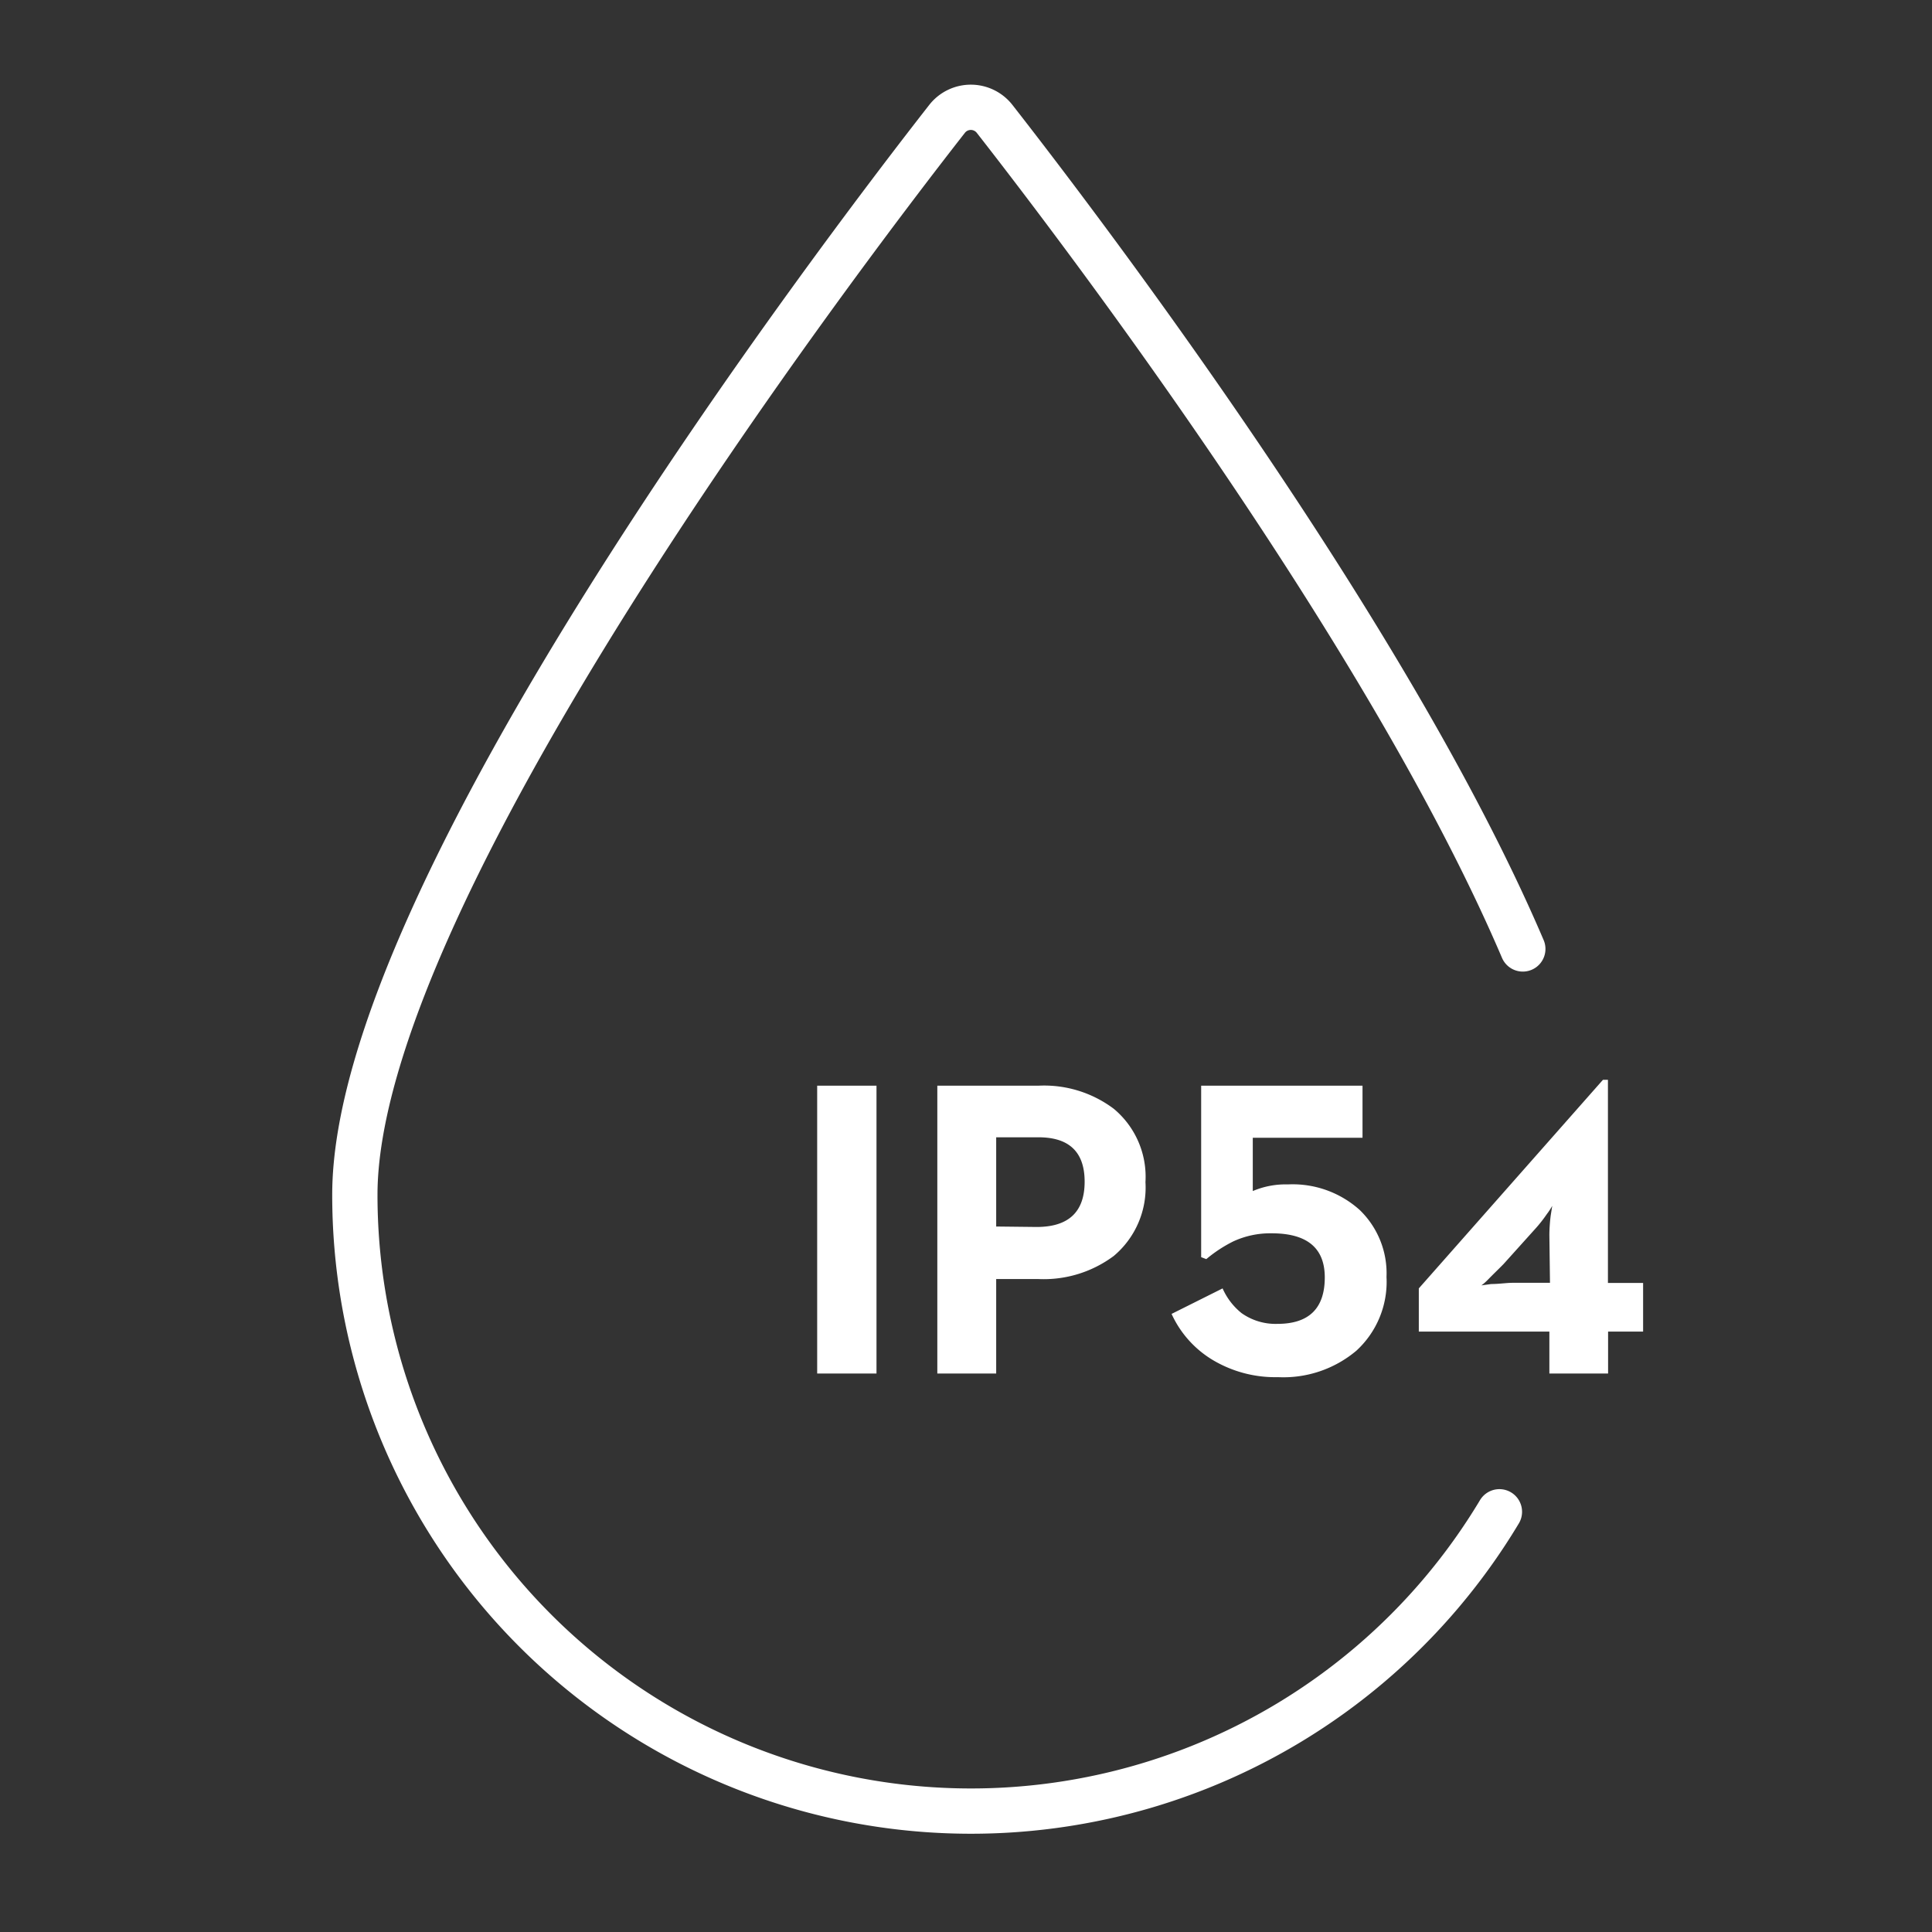
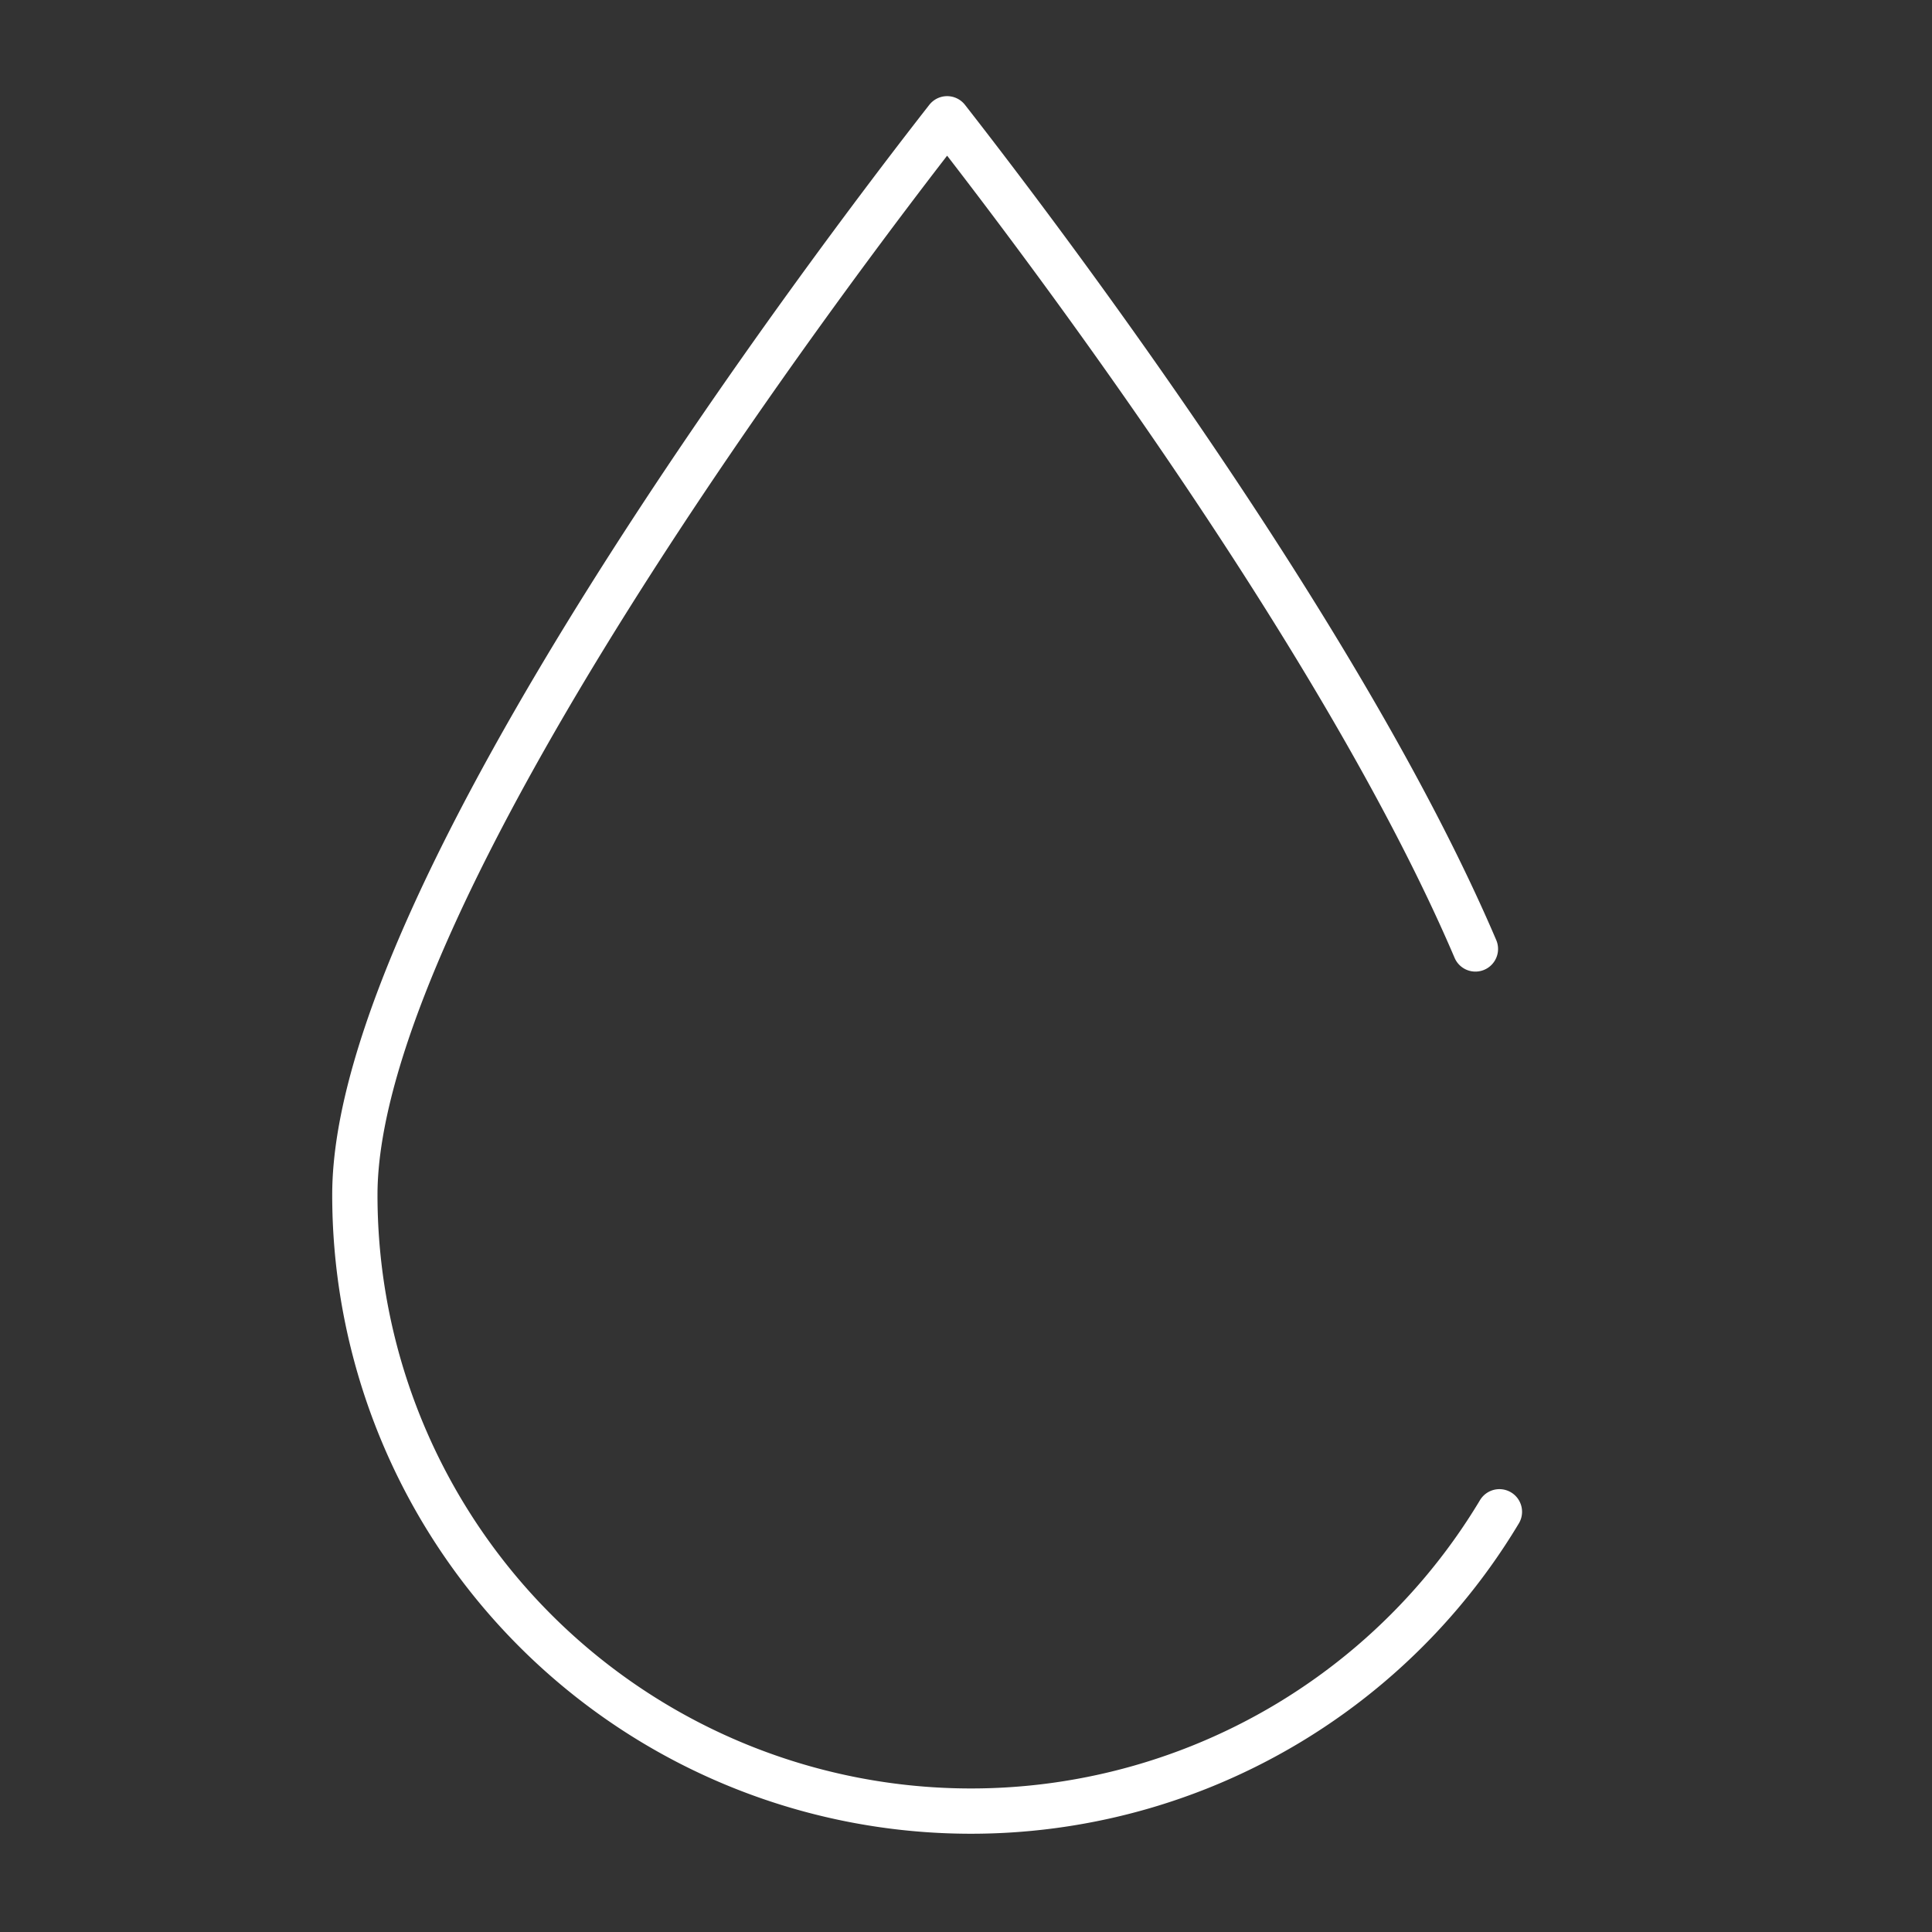
<svg xmlns="http://www.w3.org/2000/svg" data-name="图层 1" viewBox="0 0 128 128">
  <rect x="0" y="0" width="128" height="128" fill="#333333" stroke="none" />
-   <path d="M99.34 100.16a40.82 40.82 0 0 1-75.83-21c0-19.88 31.74-61.7 39.24-71.29a2 2 0 0 1 3.14 0c5.8 7.42 26.07 34.08 35 55" fill="none" stroke="#fff" stroke-linecap="round" stroke-linejoin="round" stroke-width="3" />
-   <path d="M54.14 71.93h3.93V91h-3.93zm7.96 0h6.69a7.68 7.68 0 0 1 5 1.53 5.86 5.86 0 0 1 2.1 4.86 5.92 5.92 0 0 1-2.1 4.89 7.76 7.76 0 0 1-5 1.53H66V91h-3.9zm6.58 9.36q3.18 0 3.18-3t-3.18-2.94H66v5.91zm11.58 8.76a6.9 6.9 0 0 1-2.64-3L81 85.36A4.35 4.35 0 0 0 82.26 87a3.9 3.9 0 0 0 2.37.71q3.14 0 3.14-3.08 0-2.93-3.54-2.92a5.82 5.82 0 0 0-2.53.54 9.05 9.05 0 0 0-1.78 1.17l-.34-.13V71.93h10.69v3.45H83v3.53a5.57 5.57 0 0 1 2.33-.44 6.64 6.64 0 0 1 4.76 1.7 5.83 5.83 0 0 1 1.77 4.43 6.19 6.19 0 0 1-2 4.89 7.5 7.5 0 0 1-5.19 1.75 8.07 8.07 0 0 1-4.41-1.19zm28.6-5.05v3.22h-2.32V91h-3.89v-2.78H94v-2.86l12.2-13.82h.33V85zm-6.21-3.2a10.9 10.9 0 0 1 .09-1.28l.1-.63a4.47 4.47 0 0 1-.36.55 9.11 9.11 0 0 1-.79 1l-2.07 2.3c-.31.32-.66.65-1 1s-.48.42-.48.42l.66-.09c.52 0 1-.08 1.42-.08h2.47z" fill="#fff" />
+   <path d="M99.34 100.16a40.82 40.82 0 0 1-75.83-21c0-19.88 31.74-61.7 39.24-71.29c5.8 7.42 26.07 34.08 35 55" fill="none" stroke="#fff" stroke-linecap="round" stroke-linejoin="round" stroke-width="3" />
</svg>